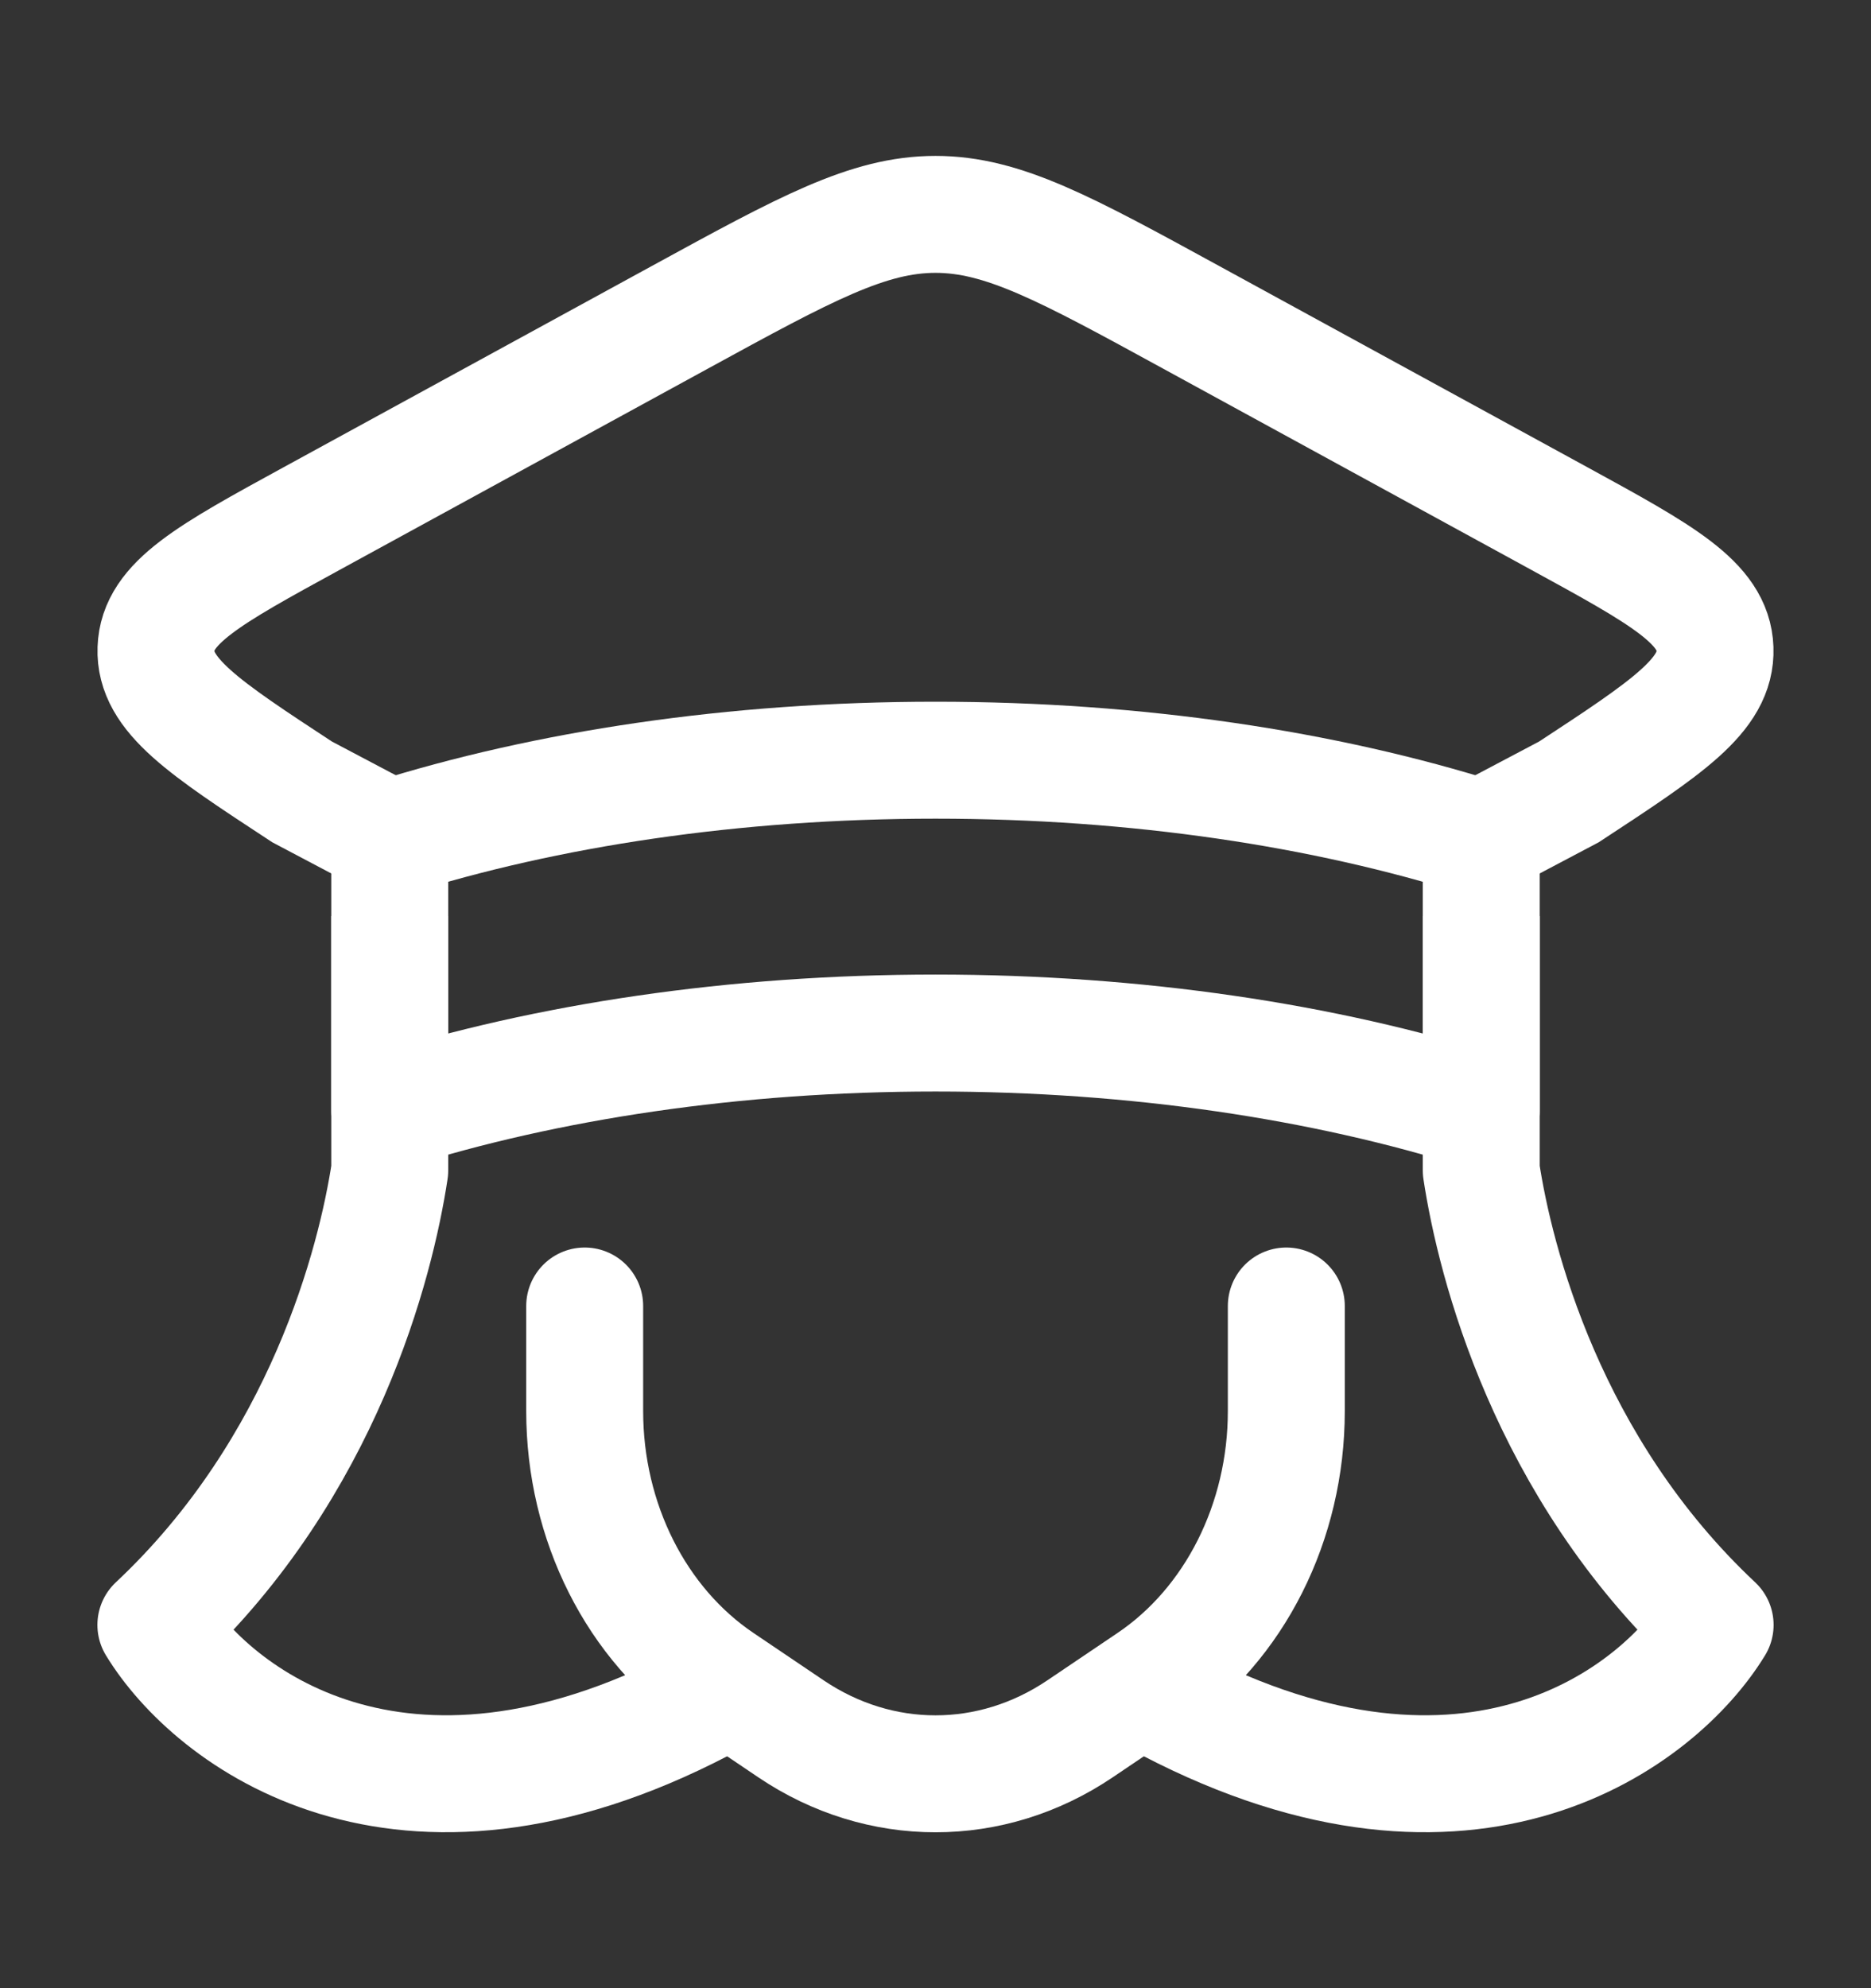
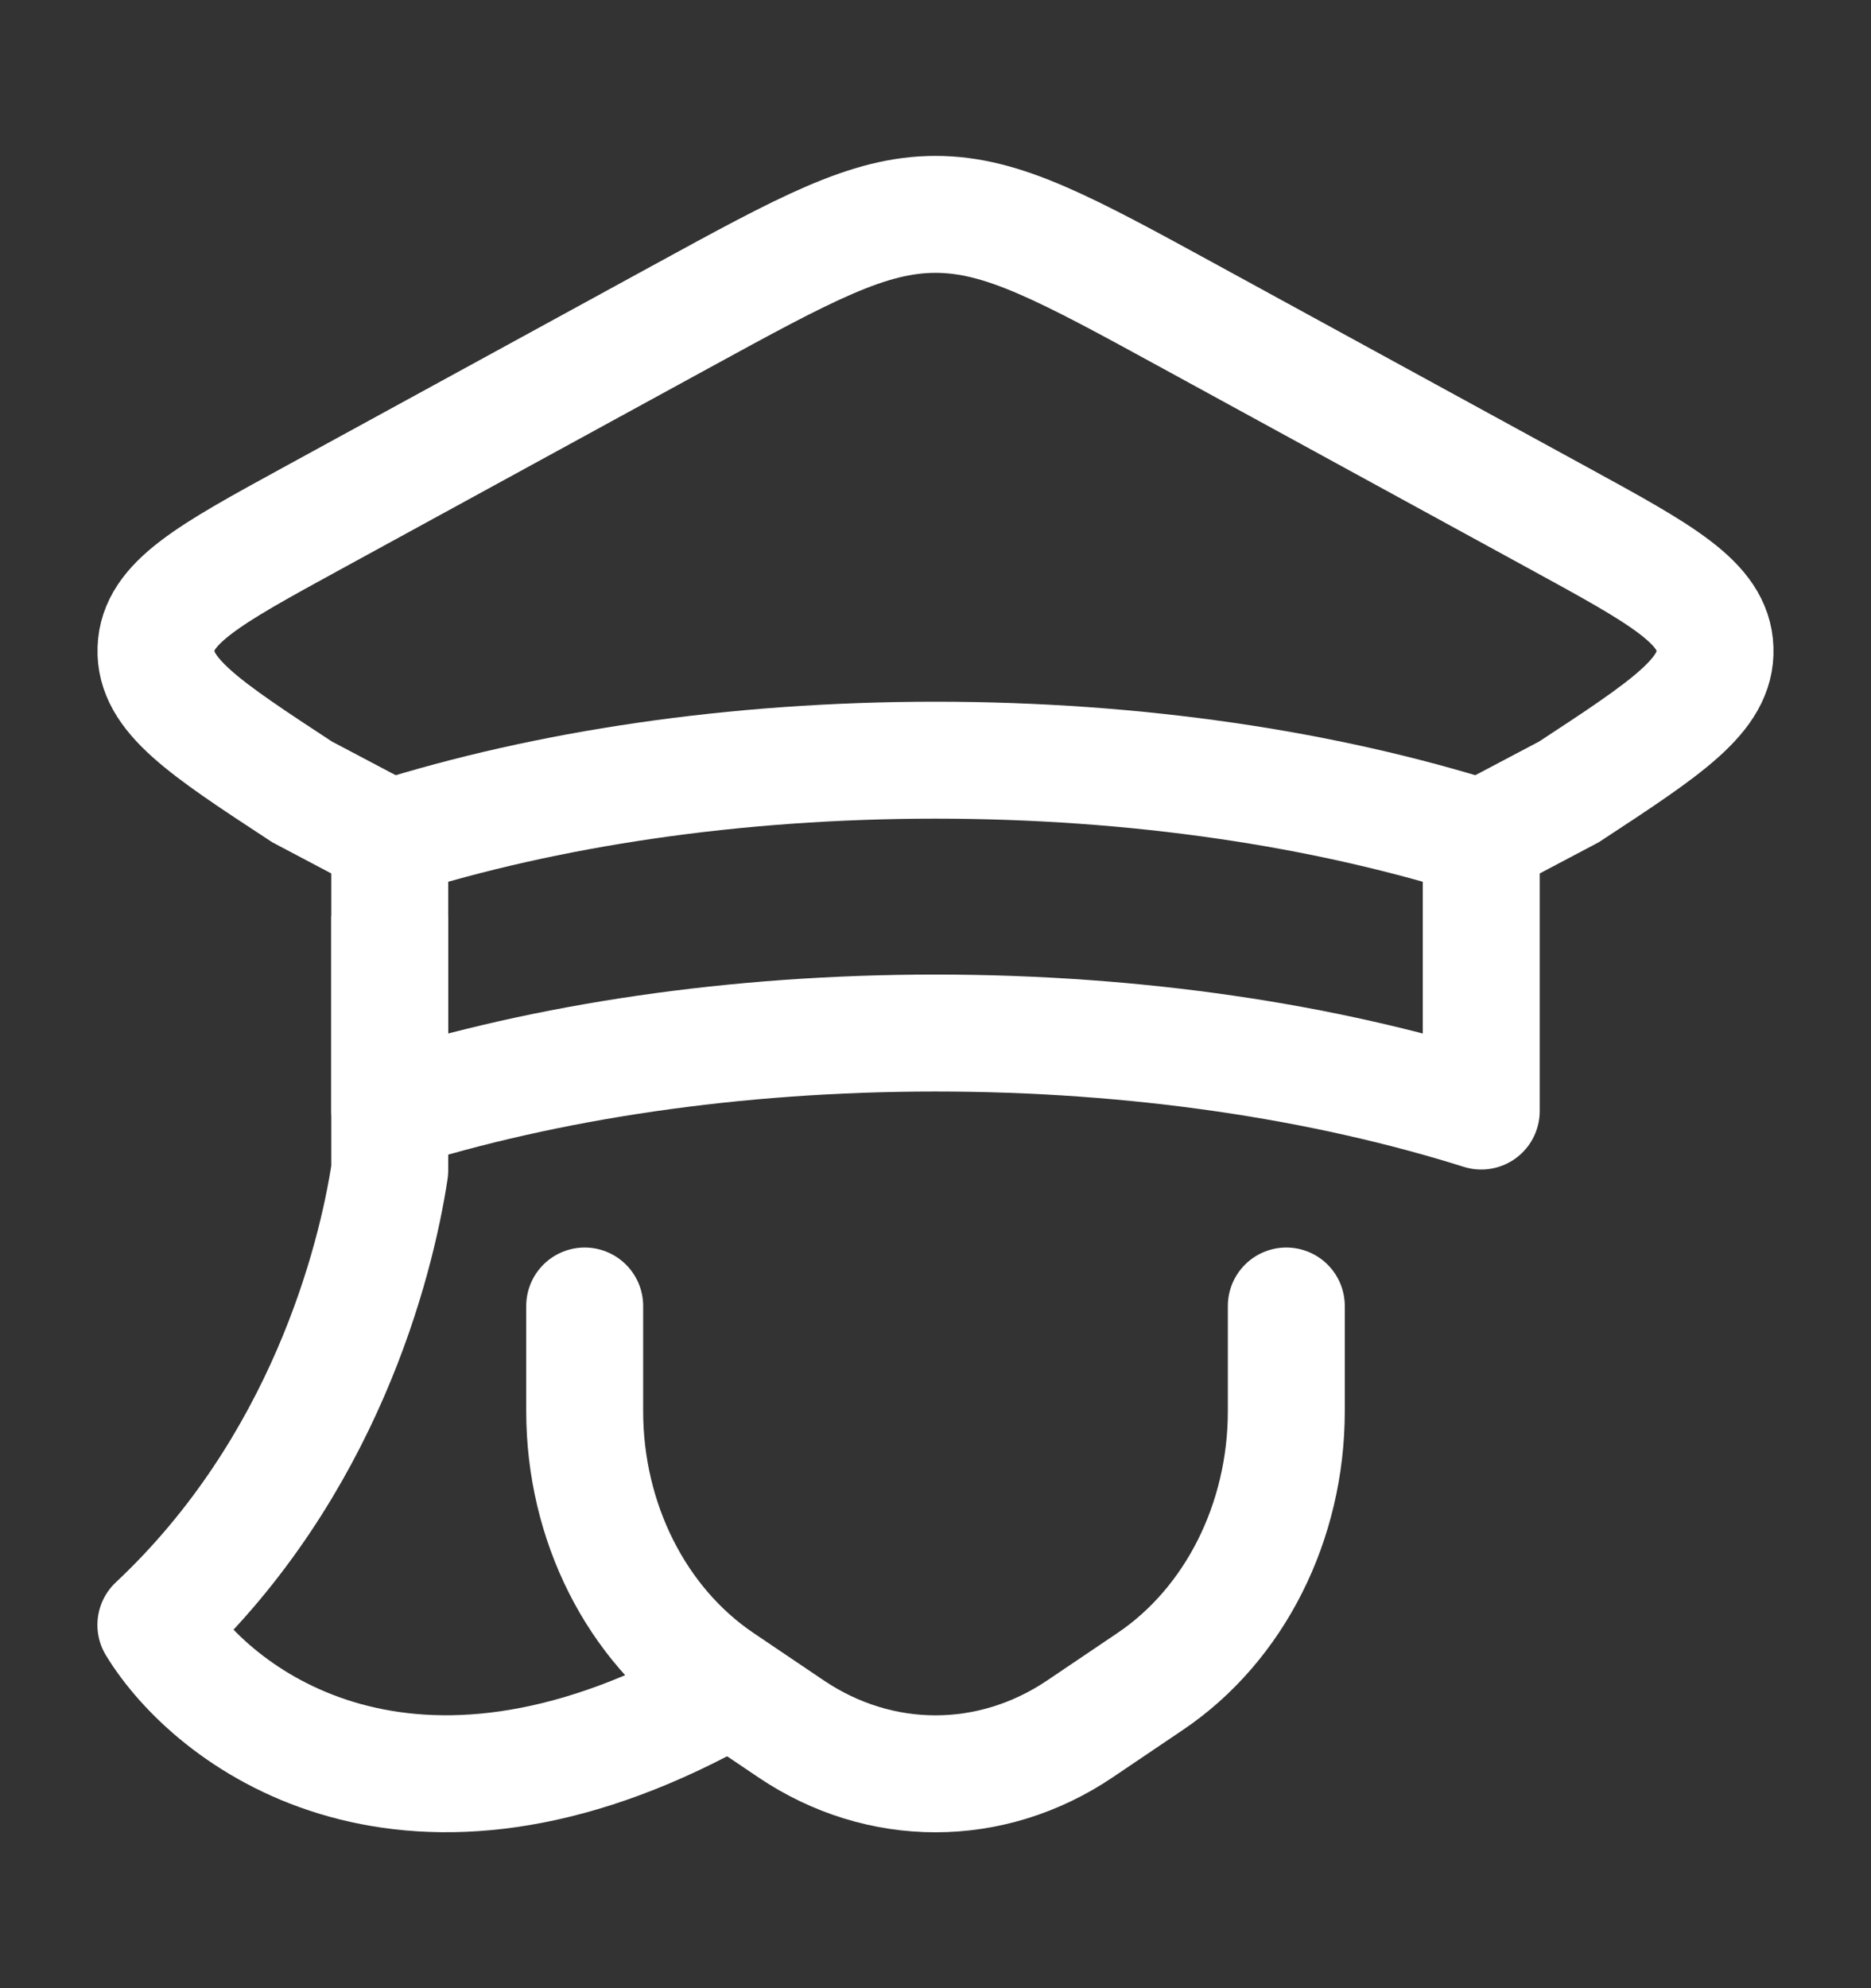
<svg xmlns="http://www.w3.org/2000/svg" width="16" height="17" viewBox="0 0 16 17" fill="none">
  <rect x="0" y="0" width="16" height="17" fill="#333333" stroke="none" />
  <path d="M12.667 7.167C11.33 6.745 9.725 6.5 8 6.5C6.274 6.5 4.67 6.745 3.333 7.167V9.5C4.67 9.079 6.274 8.833 8 8.833C9.725 8.833 11.33 9.079 12.667 9.5V7.167Z" stroke="white" stroke-linejoin="round" />
-   <path d="M12.667 7.833V10.007C12.786 10.793 13.231 12.547 14.667 13.894C14.188 14.68 12.585 15.914 10 14.567" stroke="white" stroke-linejoin="round" />
  <path d="M3.333 7.833V10.007C3.214 10.793 2.769 12.547 1.333 13.894C1.812 14.68 3.415 15.914 6 14.567" stroke="white" stroke-linejoin="round" />
  <path d="M11 11.167V12.066C11 13.013 10.558 13.891 9.835 14.378L9.235 14.783C8.475 15.295 7.525 15.295 6.765 14.783L6.165 14.378C5.442 13.891 5 13.013 5 12.066V11.167" stroke="white" stroke-linecap="round" />
  <path d="M12.667 7.167L13.417 6.771C14.259 6.219 14.68 5.943 14.666 5.548C14.652 5.154 14.213 4.914 13.335 4.434L10.184 2.712C9.112 2.126 8.576 1.833 8 1.833C7.424 1.833 6.888 2.126 5.816 2.712L2.665 4.434C1.787 4.914 1.347 5.154 1.334 5.548C1.32 5.943 1.741 6.219 2.583 6.771L3.333 7.167" stroke="white" stroke-linecap="round" />
</svg>